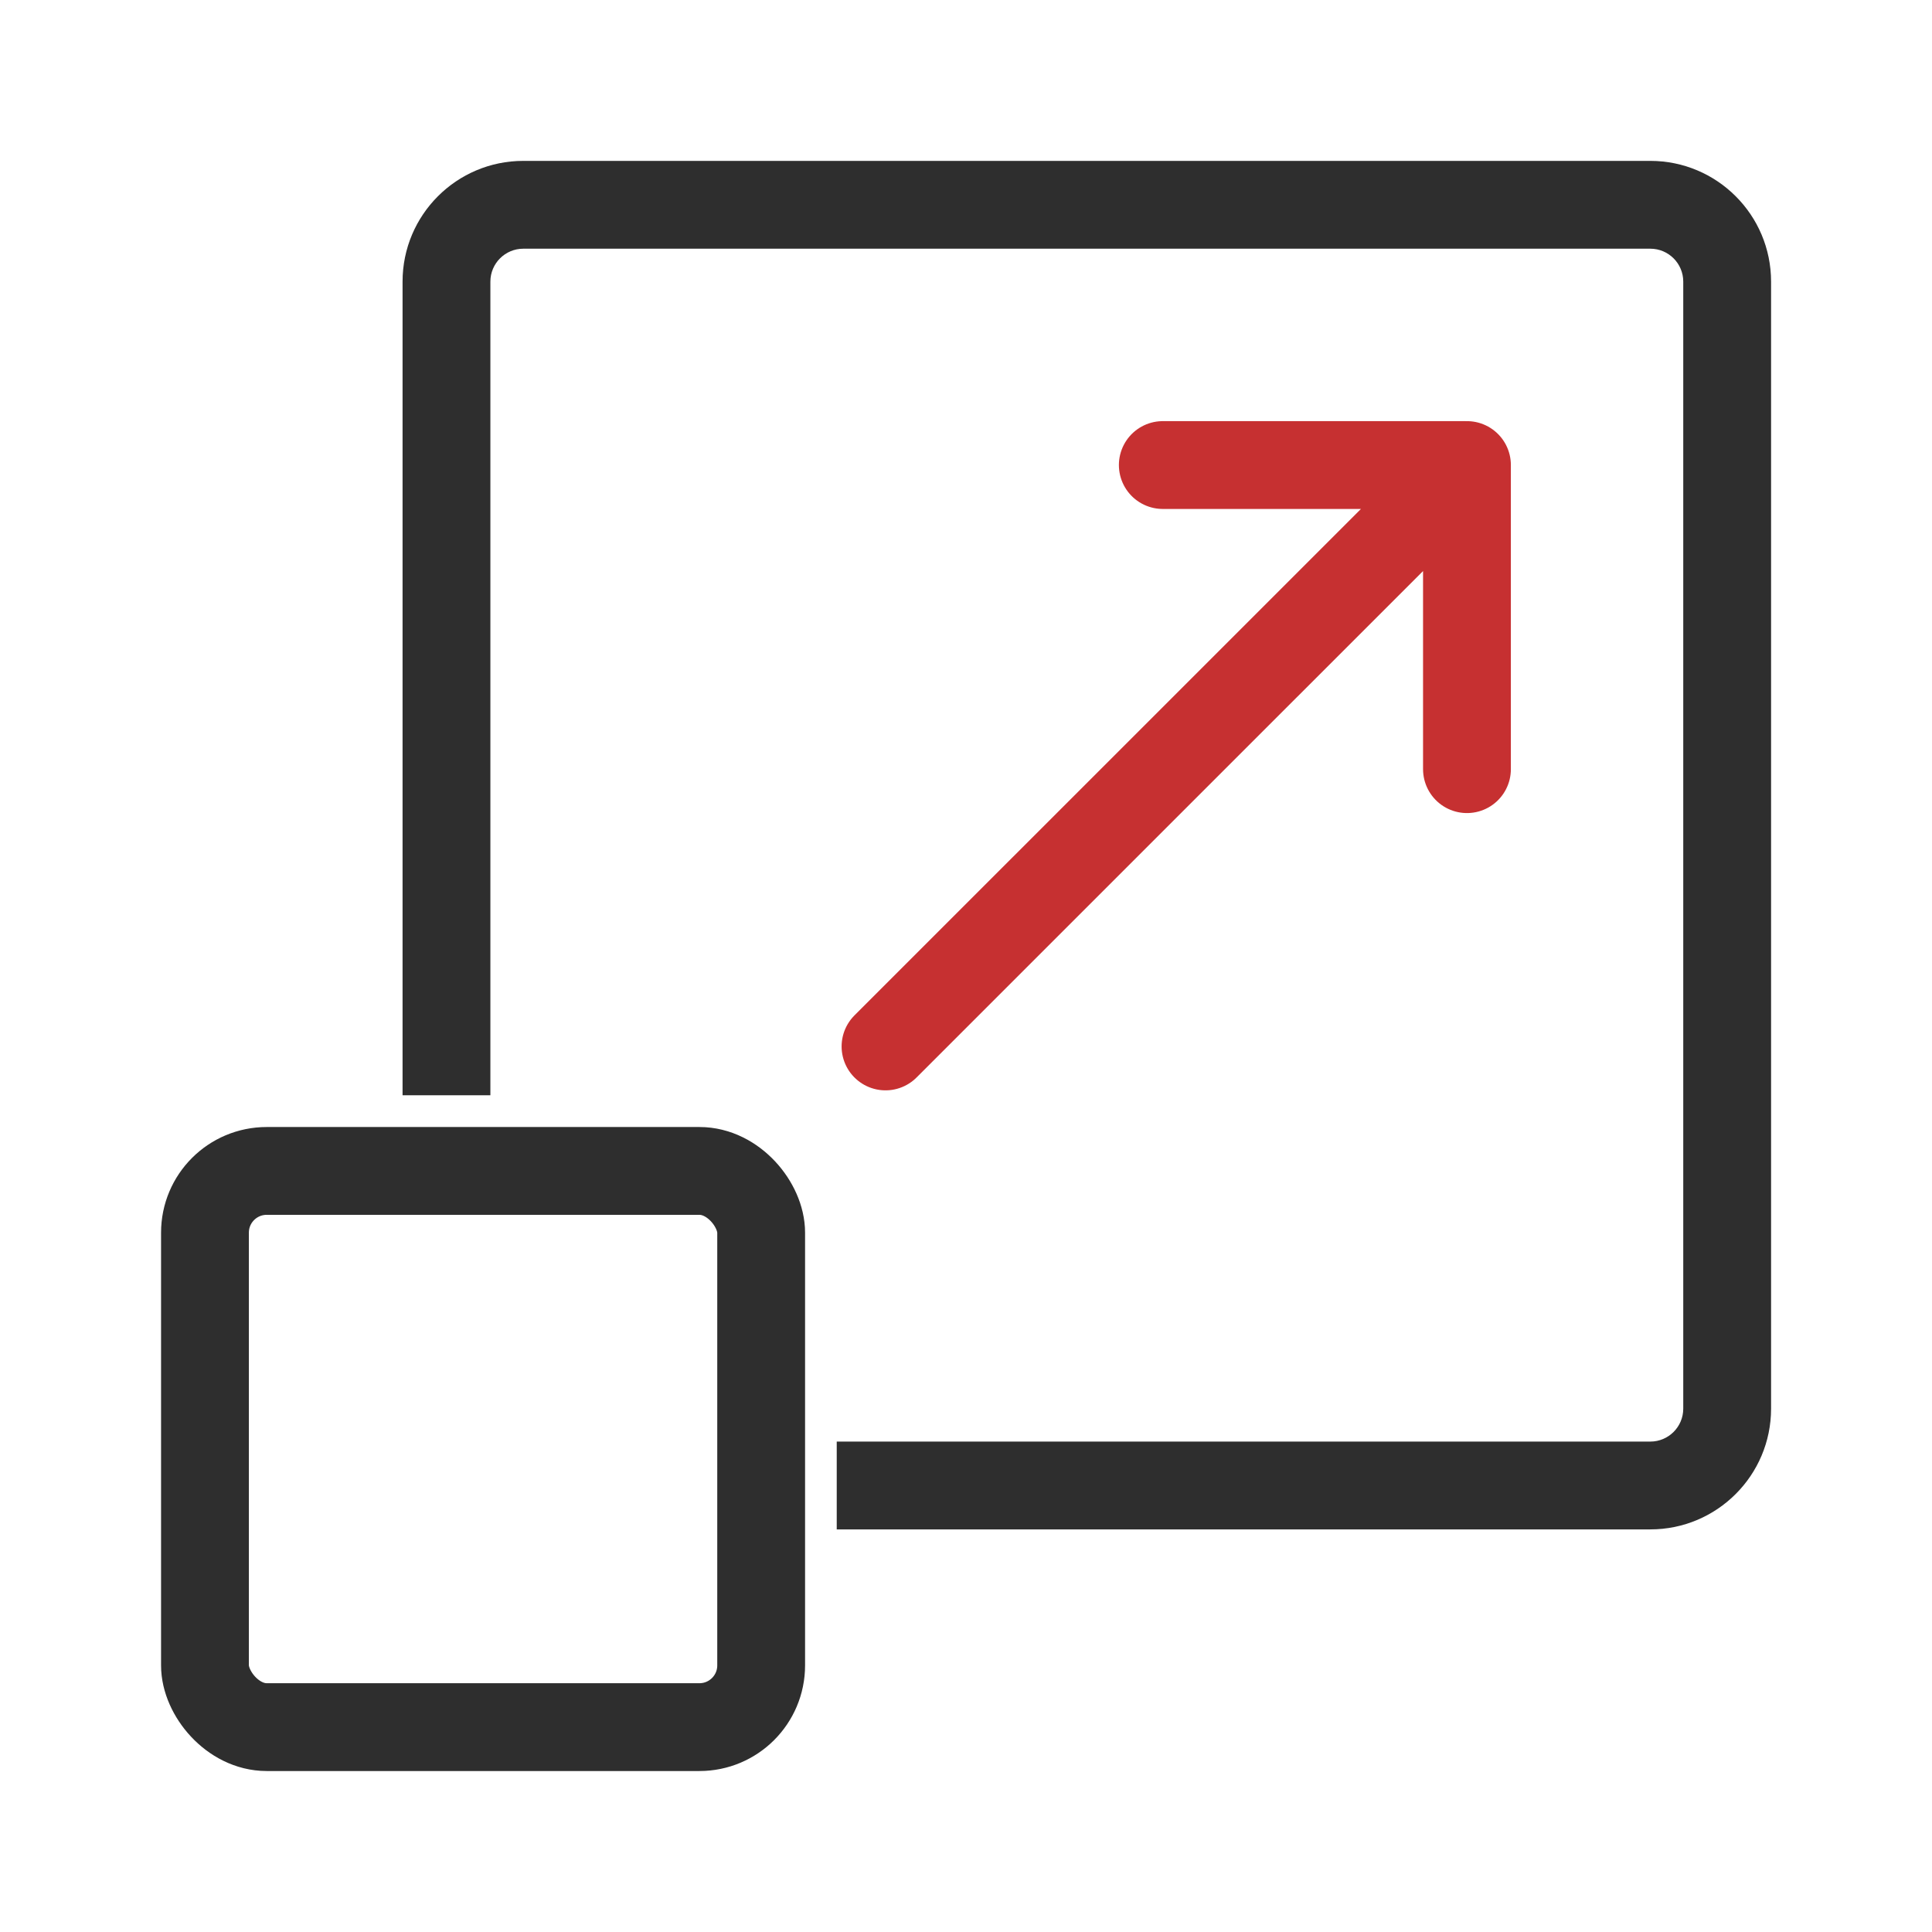
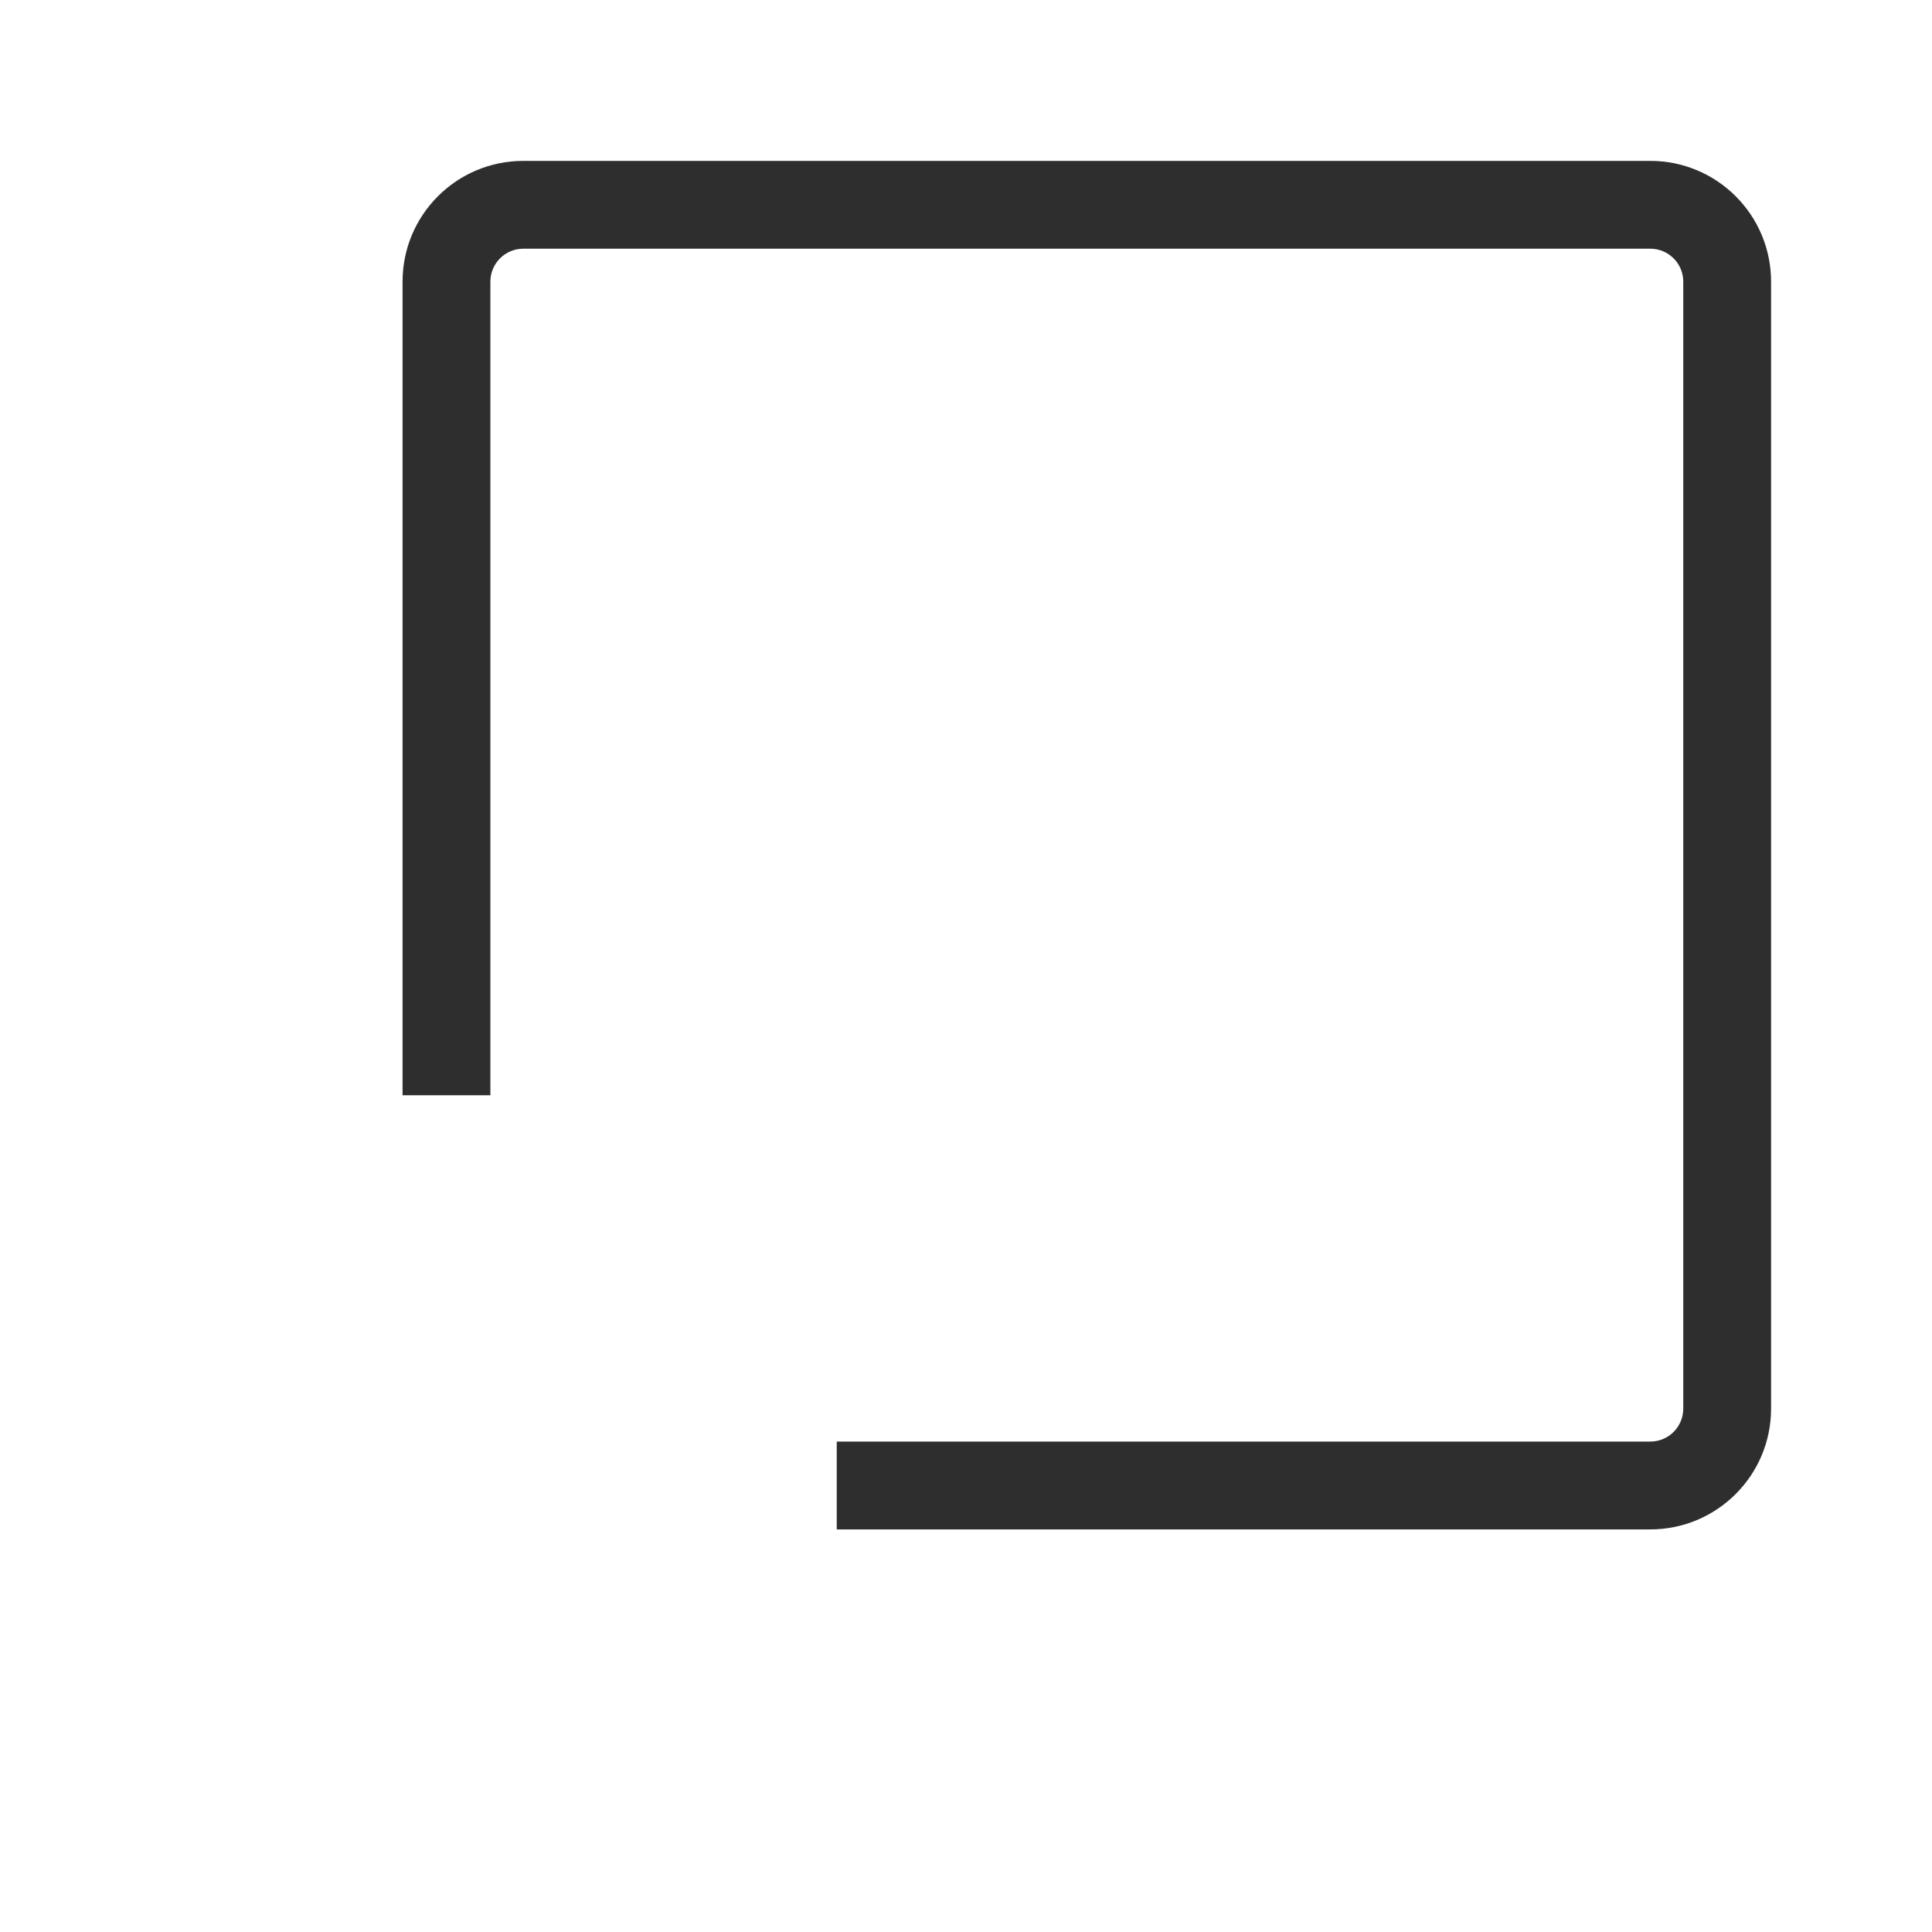
<svg xmlns="http://www.w3.org/2000/svg" width="44" height="44" viewBox="0 0 44 44" fill="none">
  <path fill-rule="evenodd" clip-rule="evenodd" d="M11.918 5.664H37.585C37.999 5.664 38.335 6 38.335 6.414V32.081C38.335 32.495 37.999 32.831 37.585 32.831H19.056V34.831H37.585C39.103 34.831 40.335 33.599 40.335 32.081V6.414C40.335 4.895 39.103 3.664 37.585 3.664H11.918C10.399 3.664 9.168 4.895 9.168 6.414V24.944H11.168V6.414C11.168 6 11.504 5.664 11.918 5.664Z" fill="#2E2E2E" />
-   <path d="M20.167 23.832L33.409 10.591M33.409 10.591L33.409 17.517M33.409 10.591L26.482 10.591" stroke="#C63031" stroke-width="2" stroke-linecap="round" />
-   <rect x="4.668" y="26.667" width="12.667" height="12.667" rx="1.406" stroke="#2E2E2E" stroke-width="2" />
</svg>